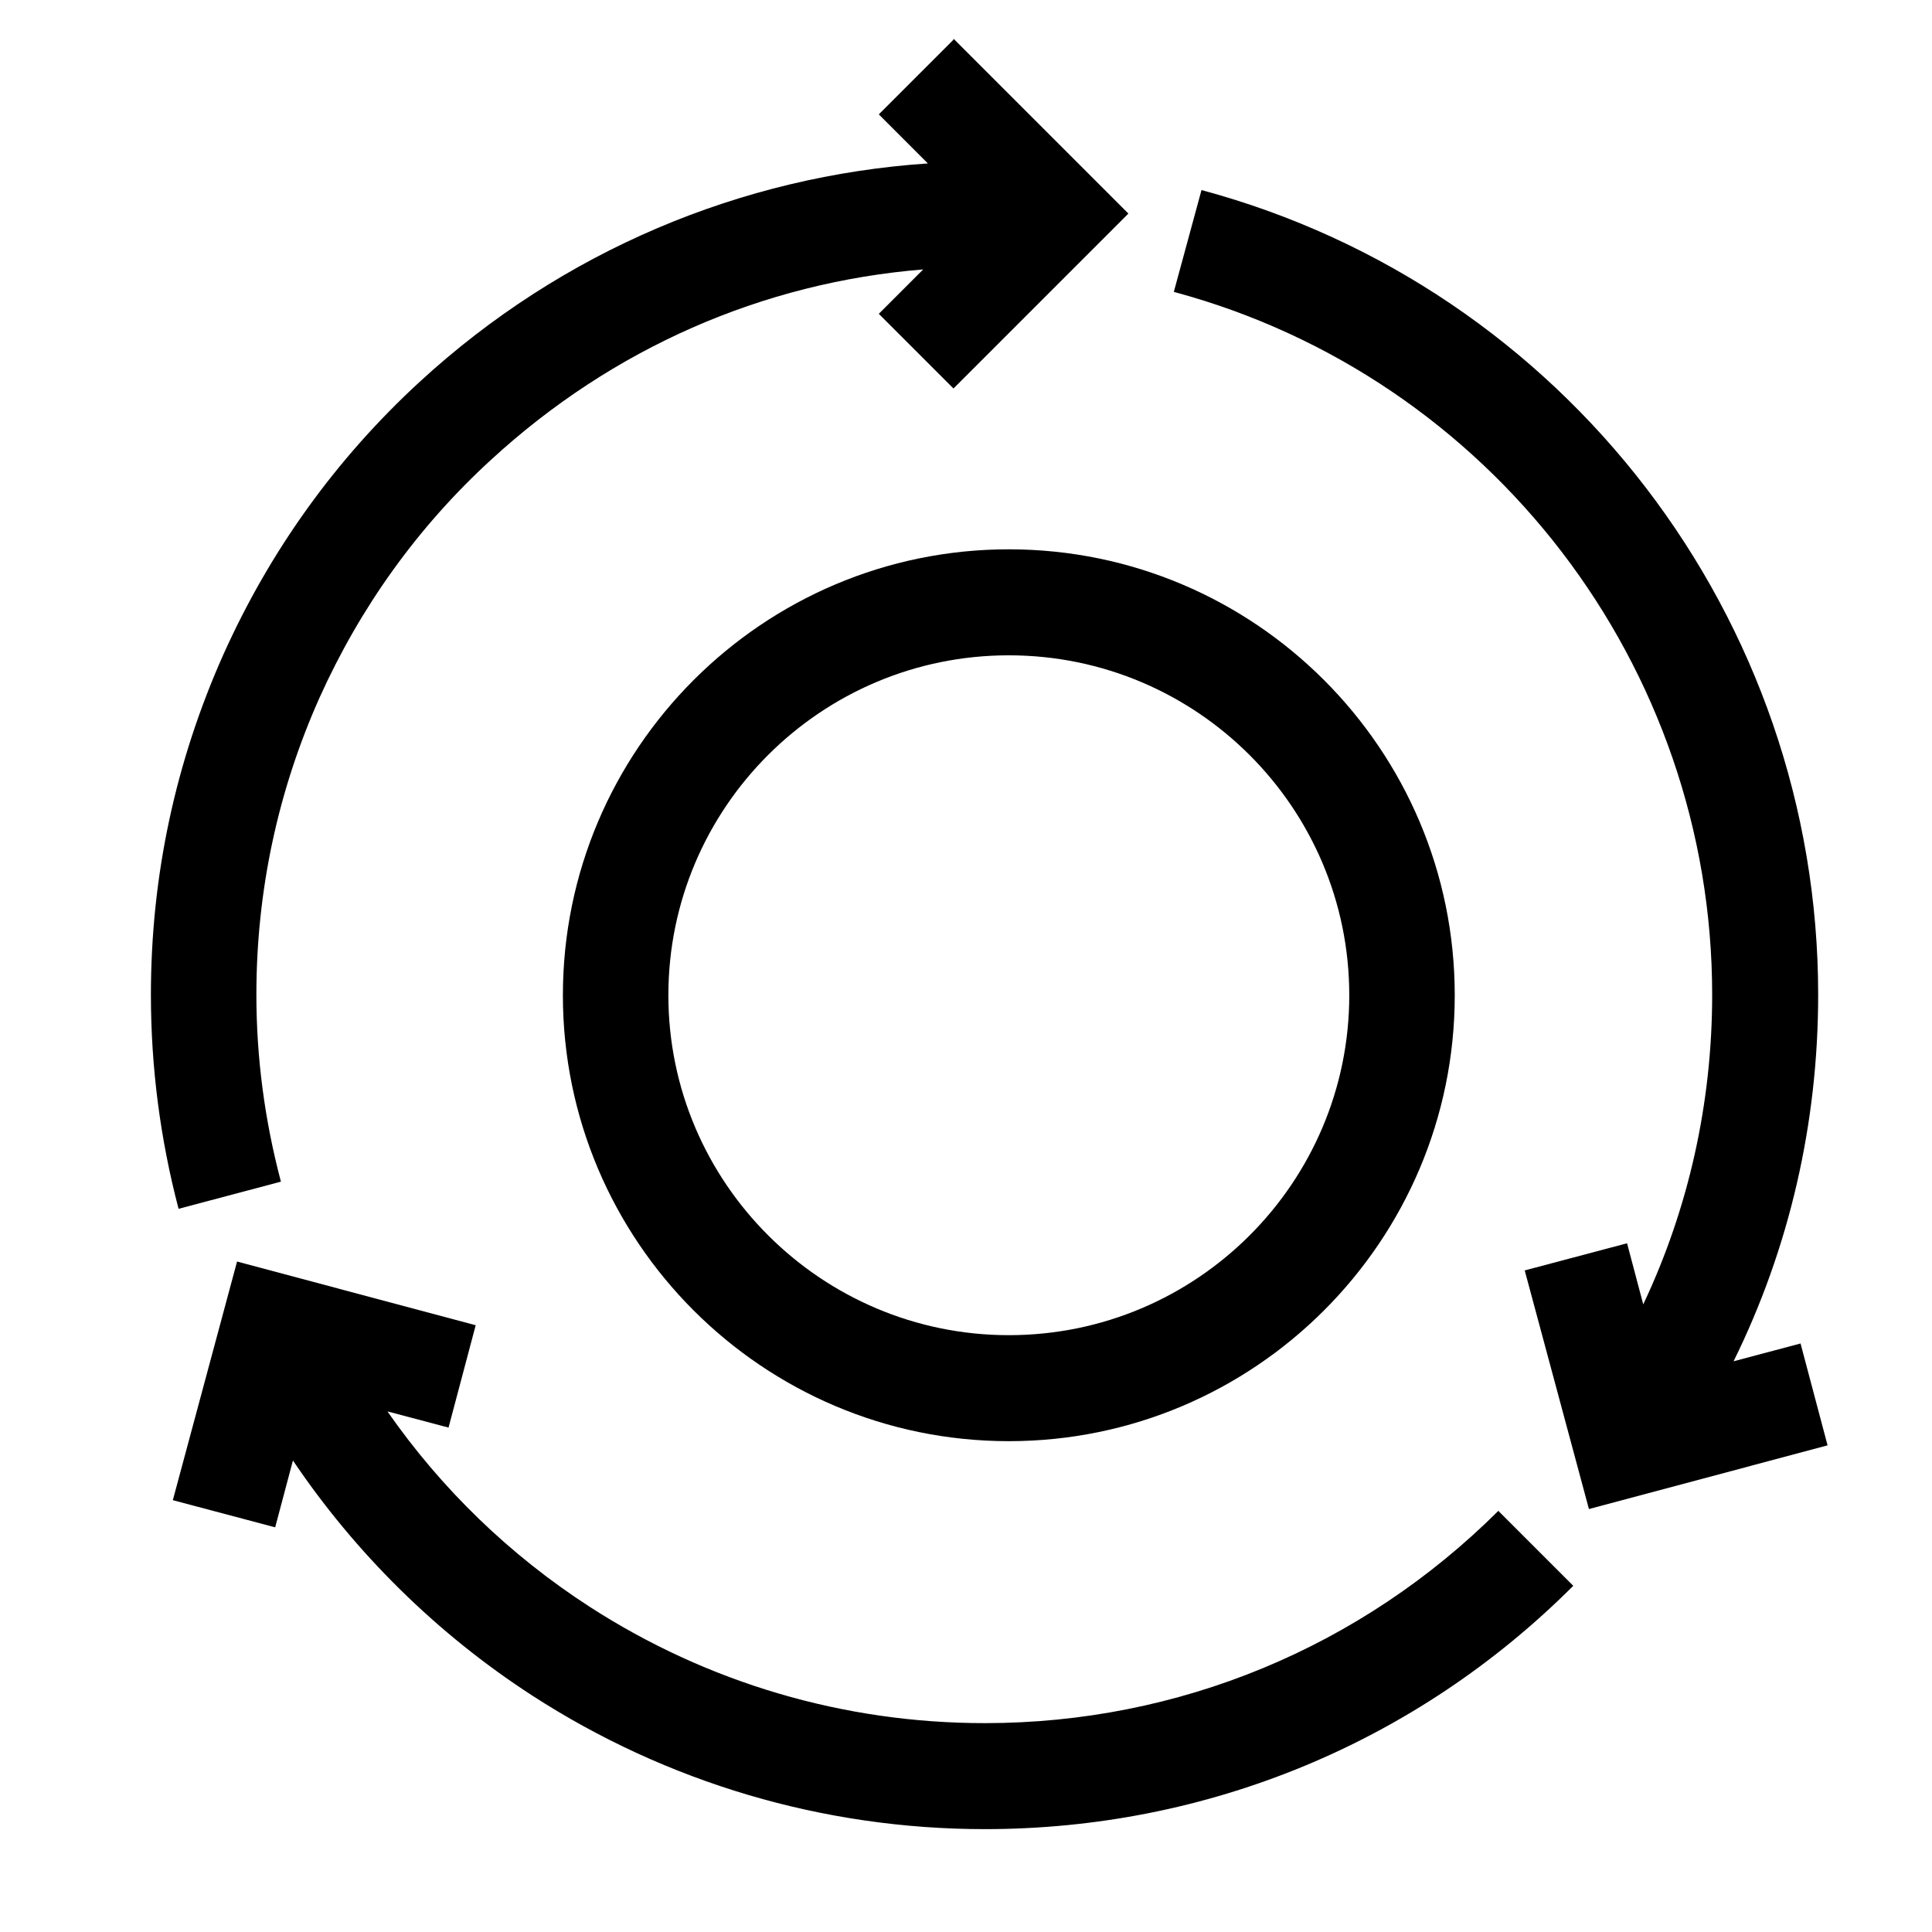
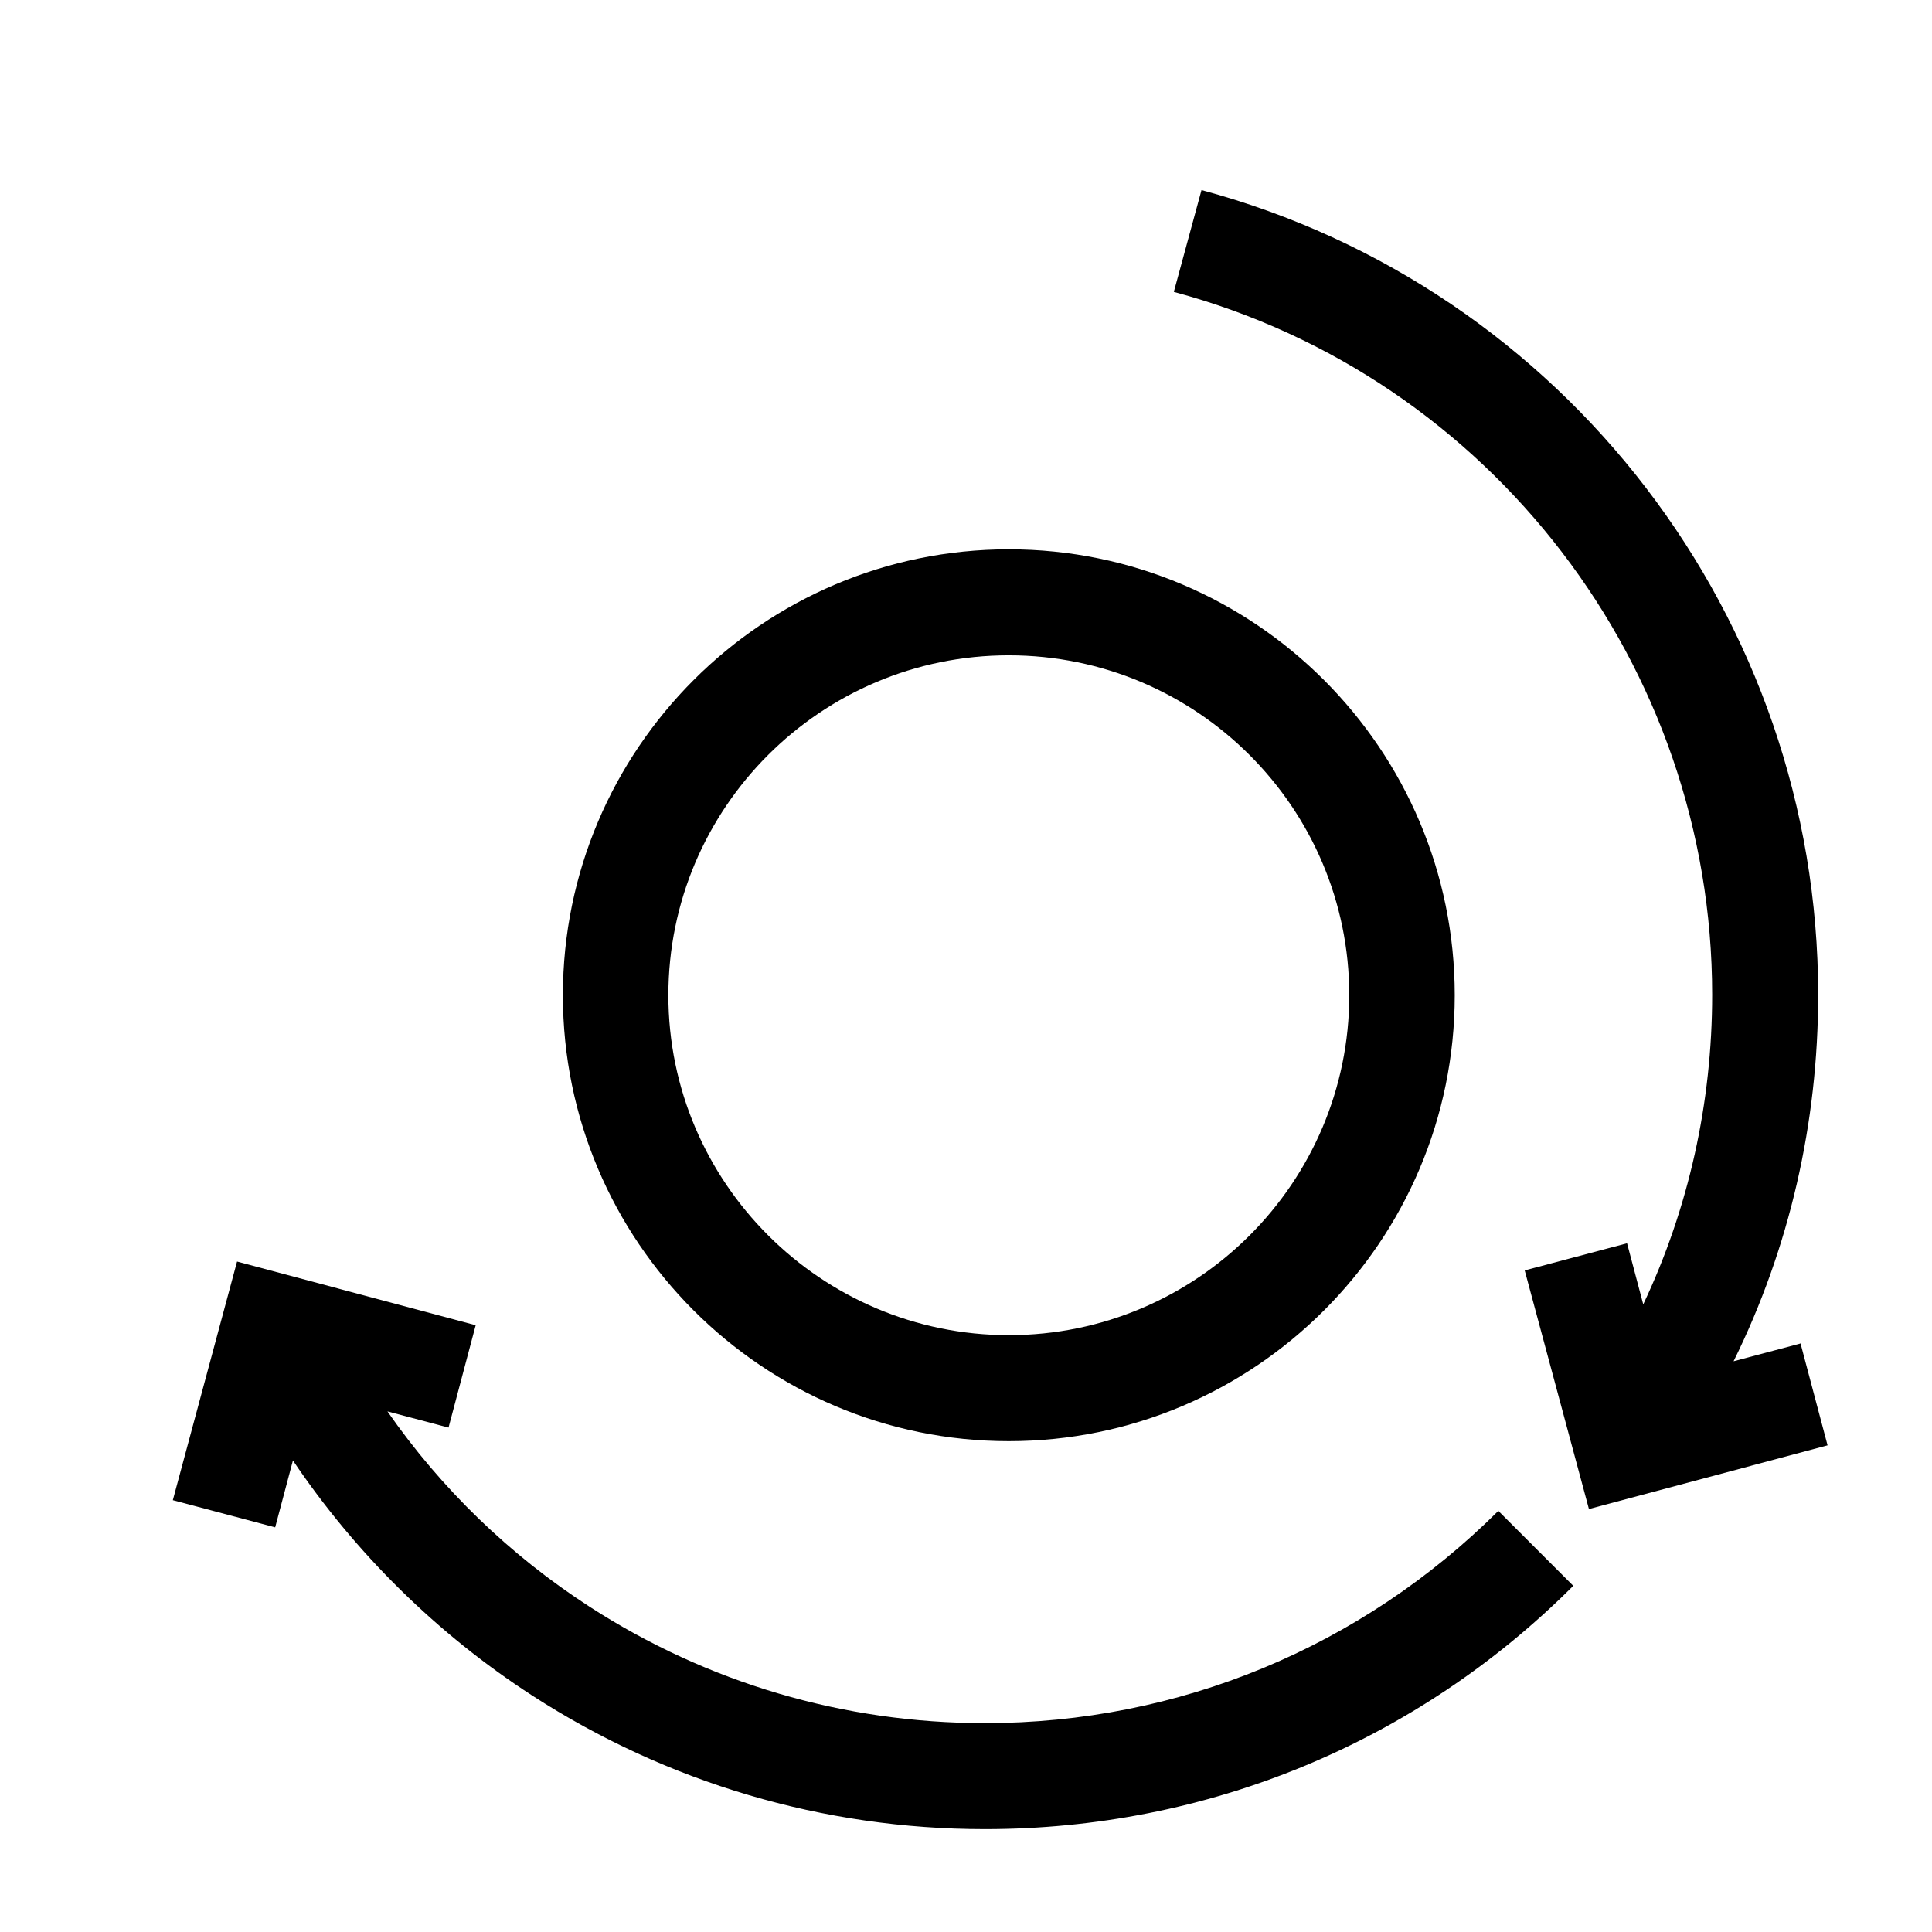
<svg xmlns="http://www.w3.org/2000/svg" id="Layer_1" data-name="Layer 1" viewBox="0 0 37 37">
  <path d="M28.7,28.93c-2.63,2.62-6.13,4.07-9.84,4.07-2.7,0-5.31-.77-7.57-2.23-1.53-.99-2.84-2.26-3.87-3.74l1.17,.31,.52-1.96-4.57-1.22-1.23,4.57,1.96,.52,.34-1.28c1.2,1.78,2.76,3.32,4.58,4.5,2.58,1.67,5.58,2.56,8.67,2.56,4.25,0,8.26-1.65,11.27-4.66l-1.43-1.43Z" />
-   <path d="M18.26,.76l-1.43,1.43,.94,.94c-3.57,.24-7,1.67-9.73,4.18-1.61,1.48-2.87,3.24-3.76,5.22-.92,2.06-1.39,4.25-1.39,6.52,0,1.39,.18,2.77,.53,4.1l1.96-.52c-.31-1.17-.47-2.37-.47-3.58,0-1.98,.41-3.9,1.21-5.69,.78-1.73,1.88-3.27,3.29-4.56,2.32-2.13,5.19-3.39,8.27-3.64l-.85,.85,1.43,1.43,3.35-3.35-3.35-3.35Z" />
  <path d="M34.48,25.73l-1.28,.34c1.07-2.17,1.62-4.56,1.62-7.02,0-7.2-4.85-13.54-11.81-15.41l-.53,1.95c6.07,1.63,10.31,7.17,10.31,13.46,0,2.07-.45,4.09-1.32,5.93l-.31-1.17-1.96,.52,1.23,4.57,4.57-1.22-.52-1.96Z" />
  <path d="M19.32,10.52c-4.71,0-8.54,3.83-8.54,8.54s3.83,8.54,8.54,8.54,8.54-3.83,8.54-8.54-3.83-8.54-8.54-8.54Zm0,15.05c-3.59,0-6.52-2.92-6.52-6.51s2.92-6.51,6.52-6.51,6.52,2.92,6.52,6.51-2.92,6.51-6.52,6.51Z" />
</svg>